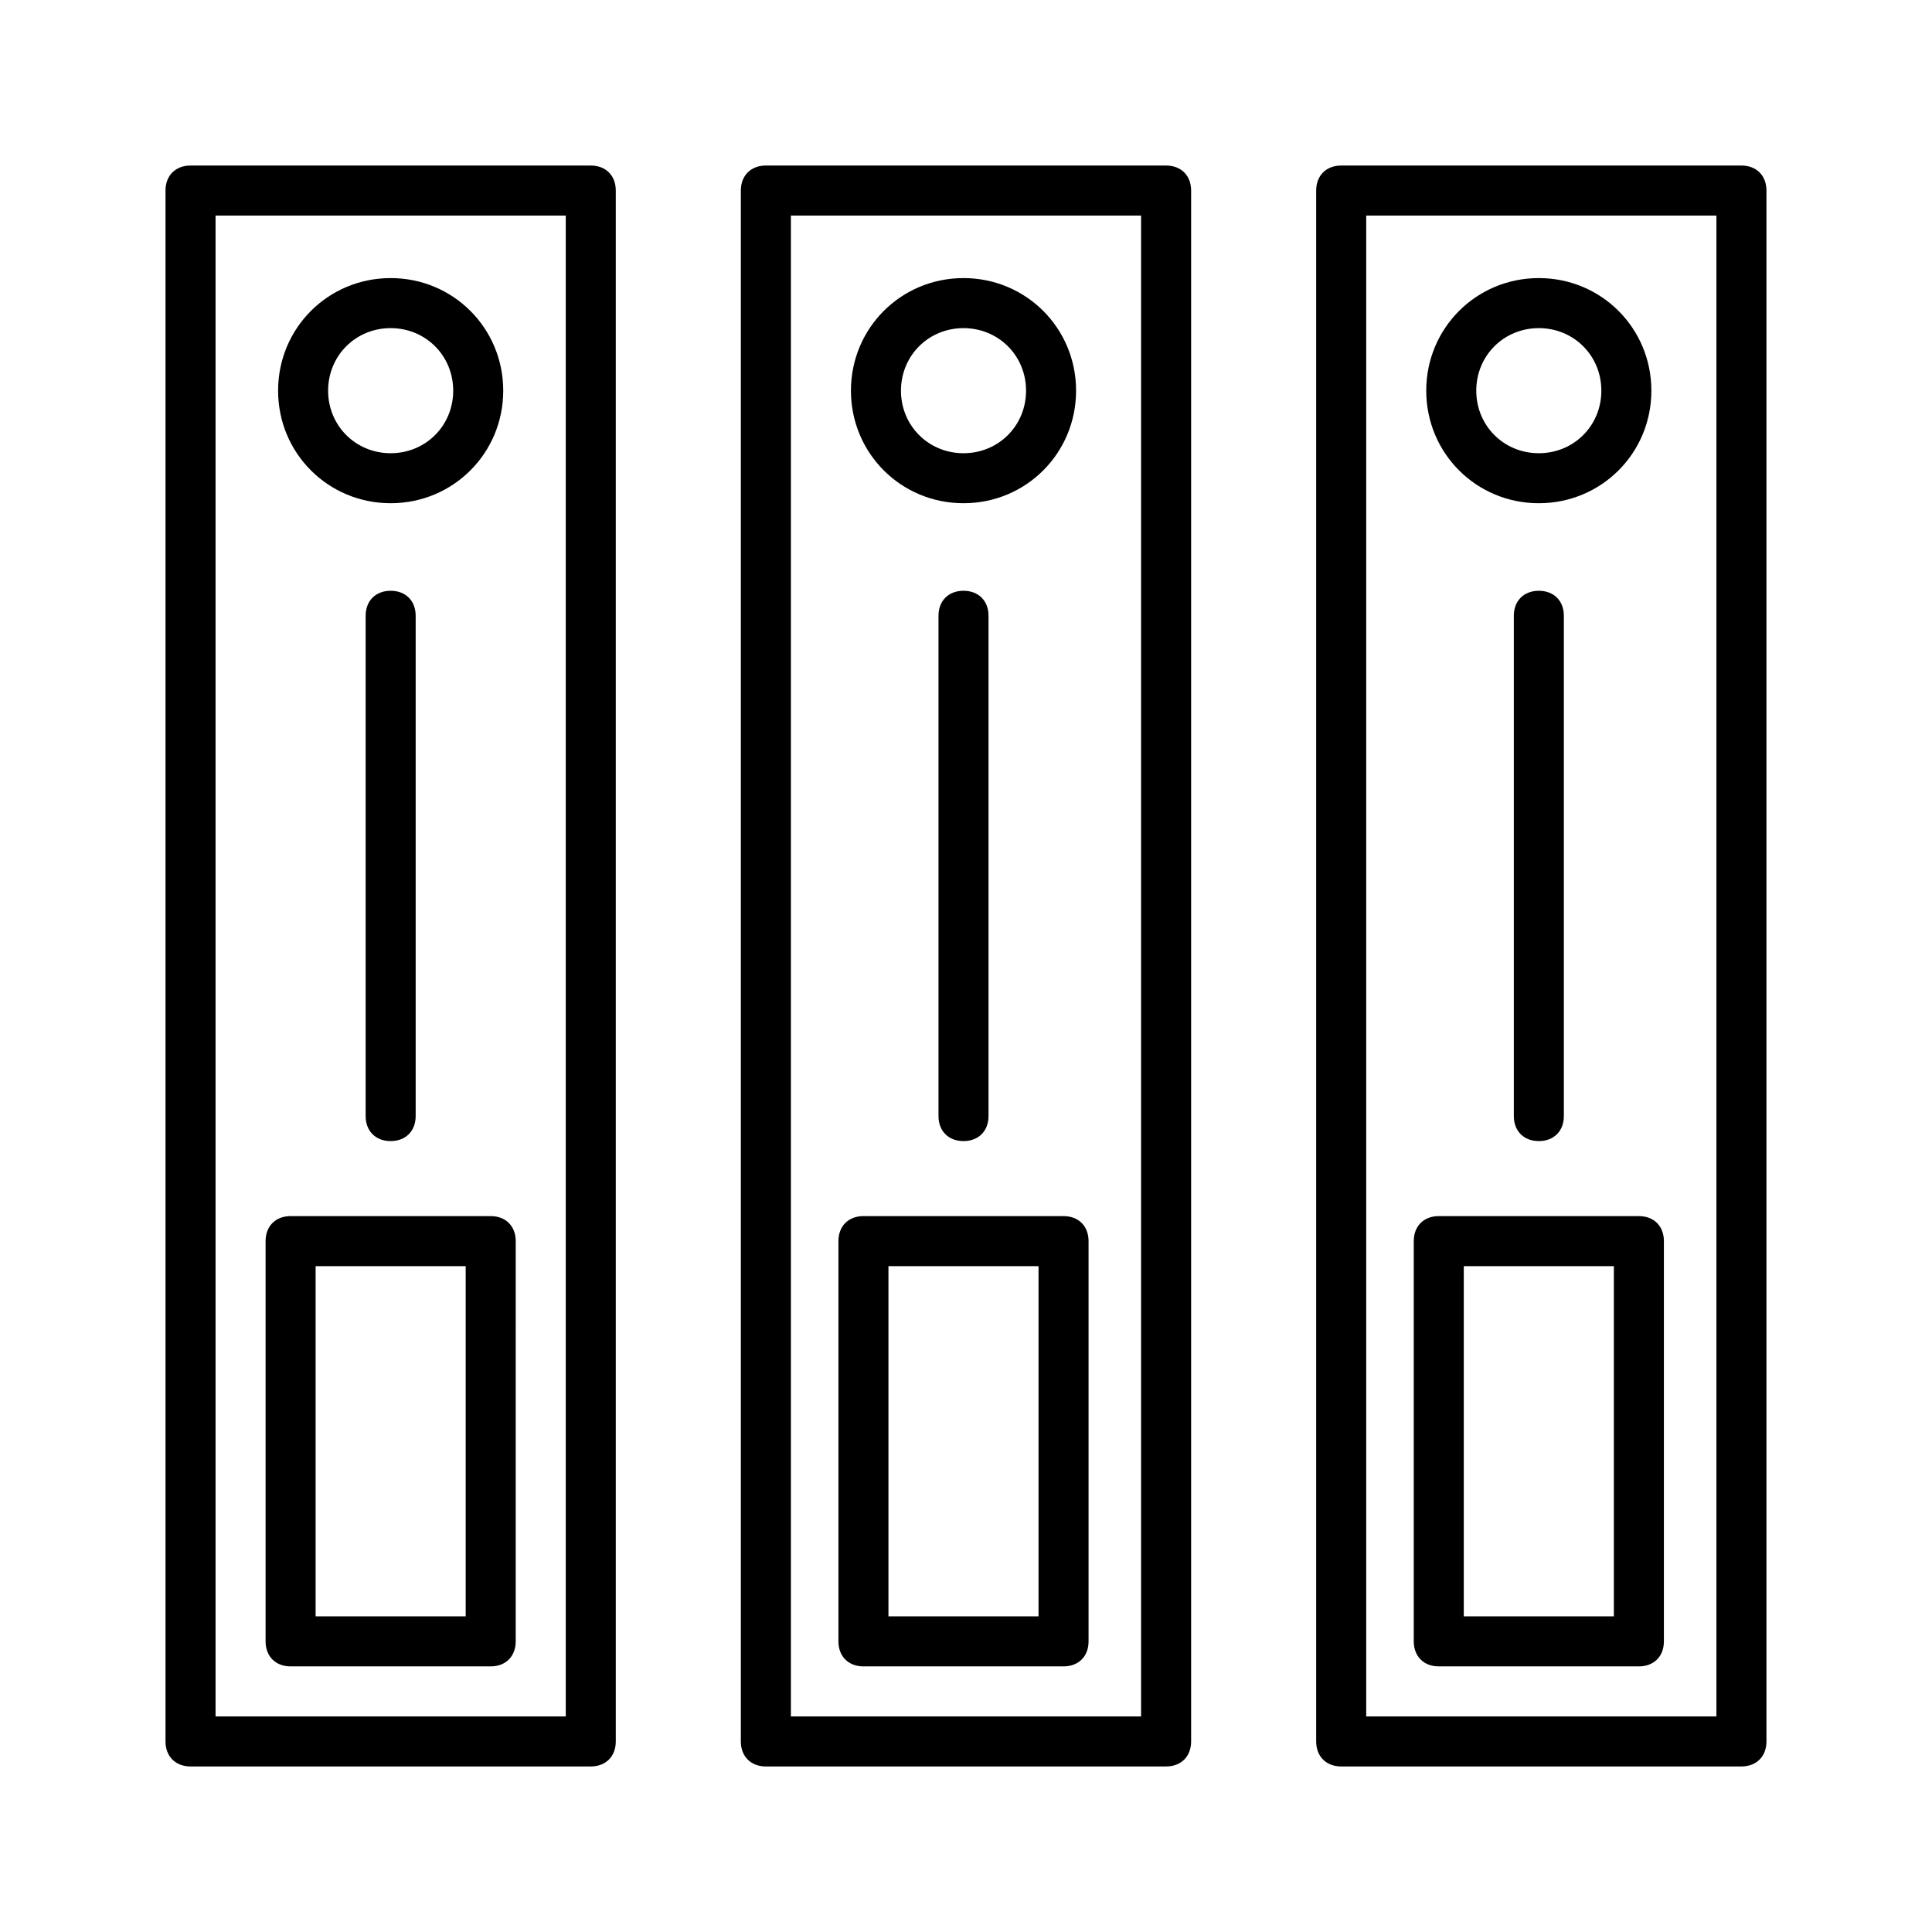
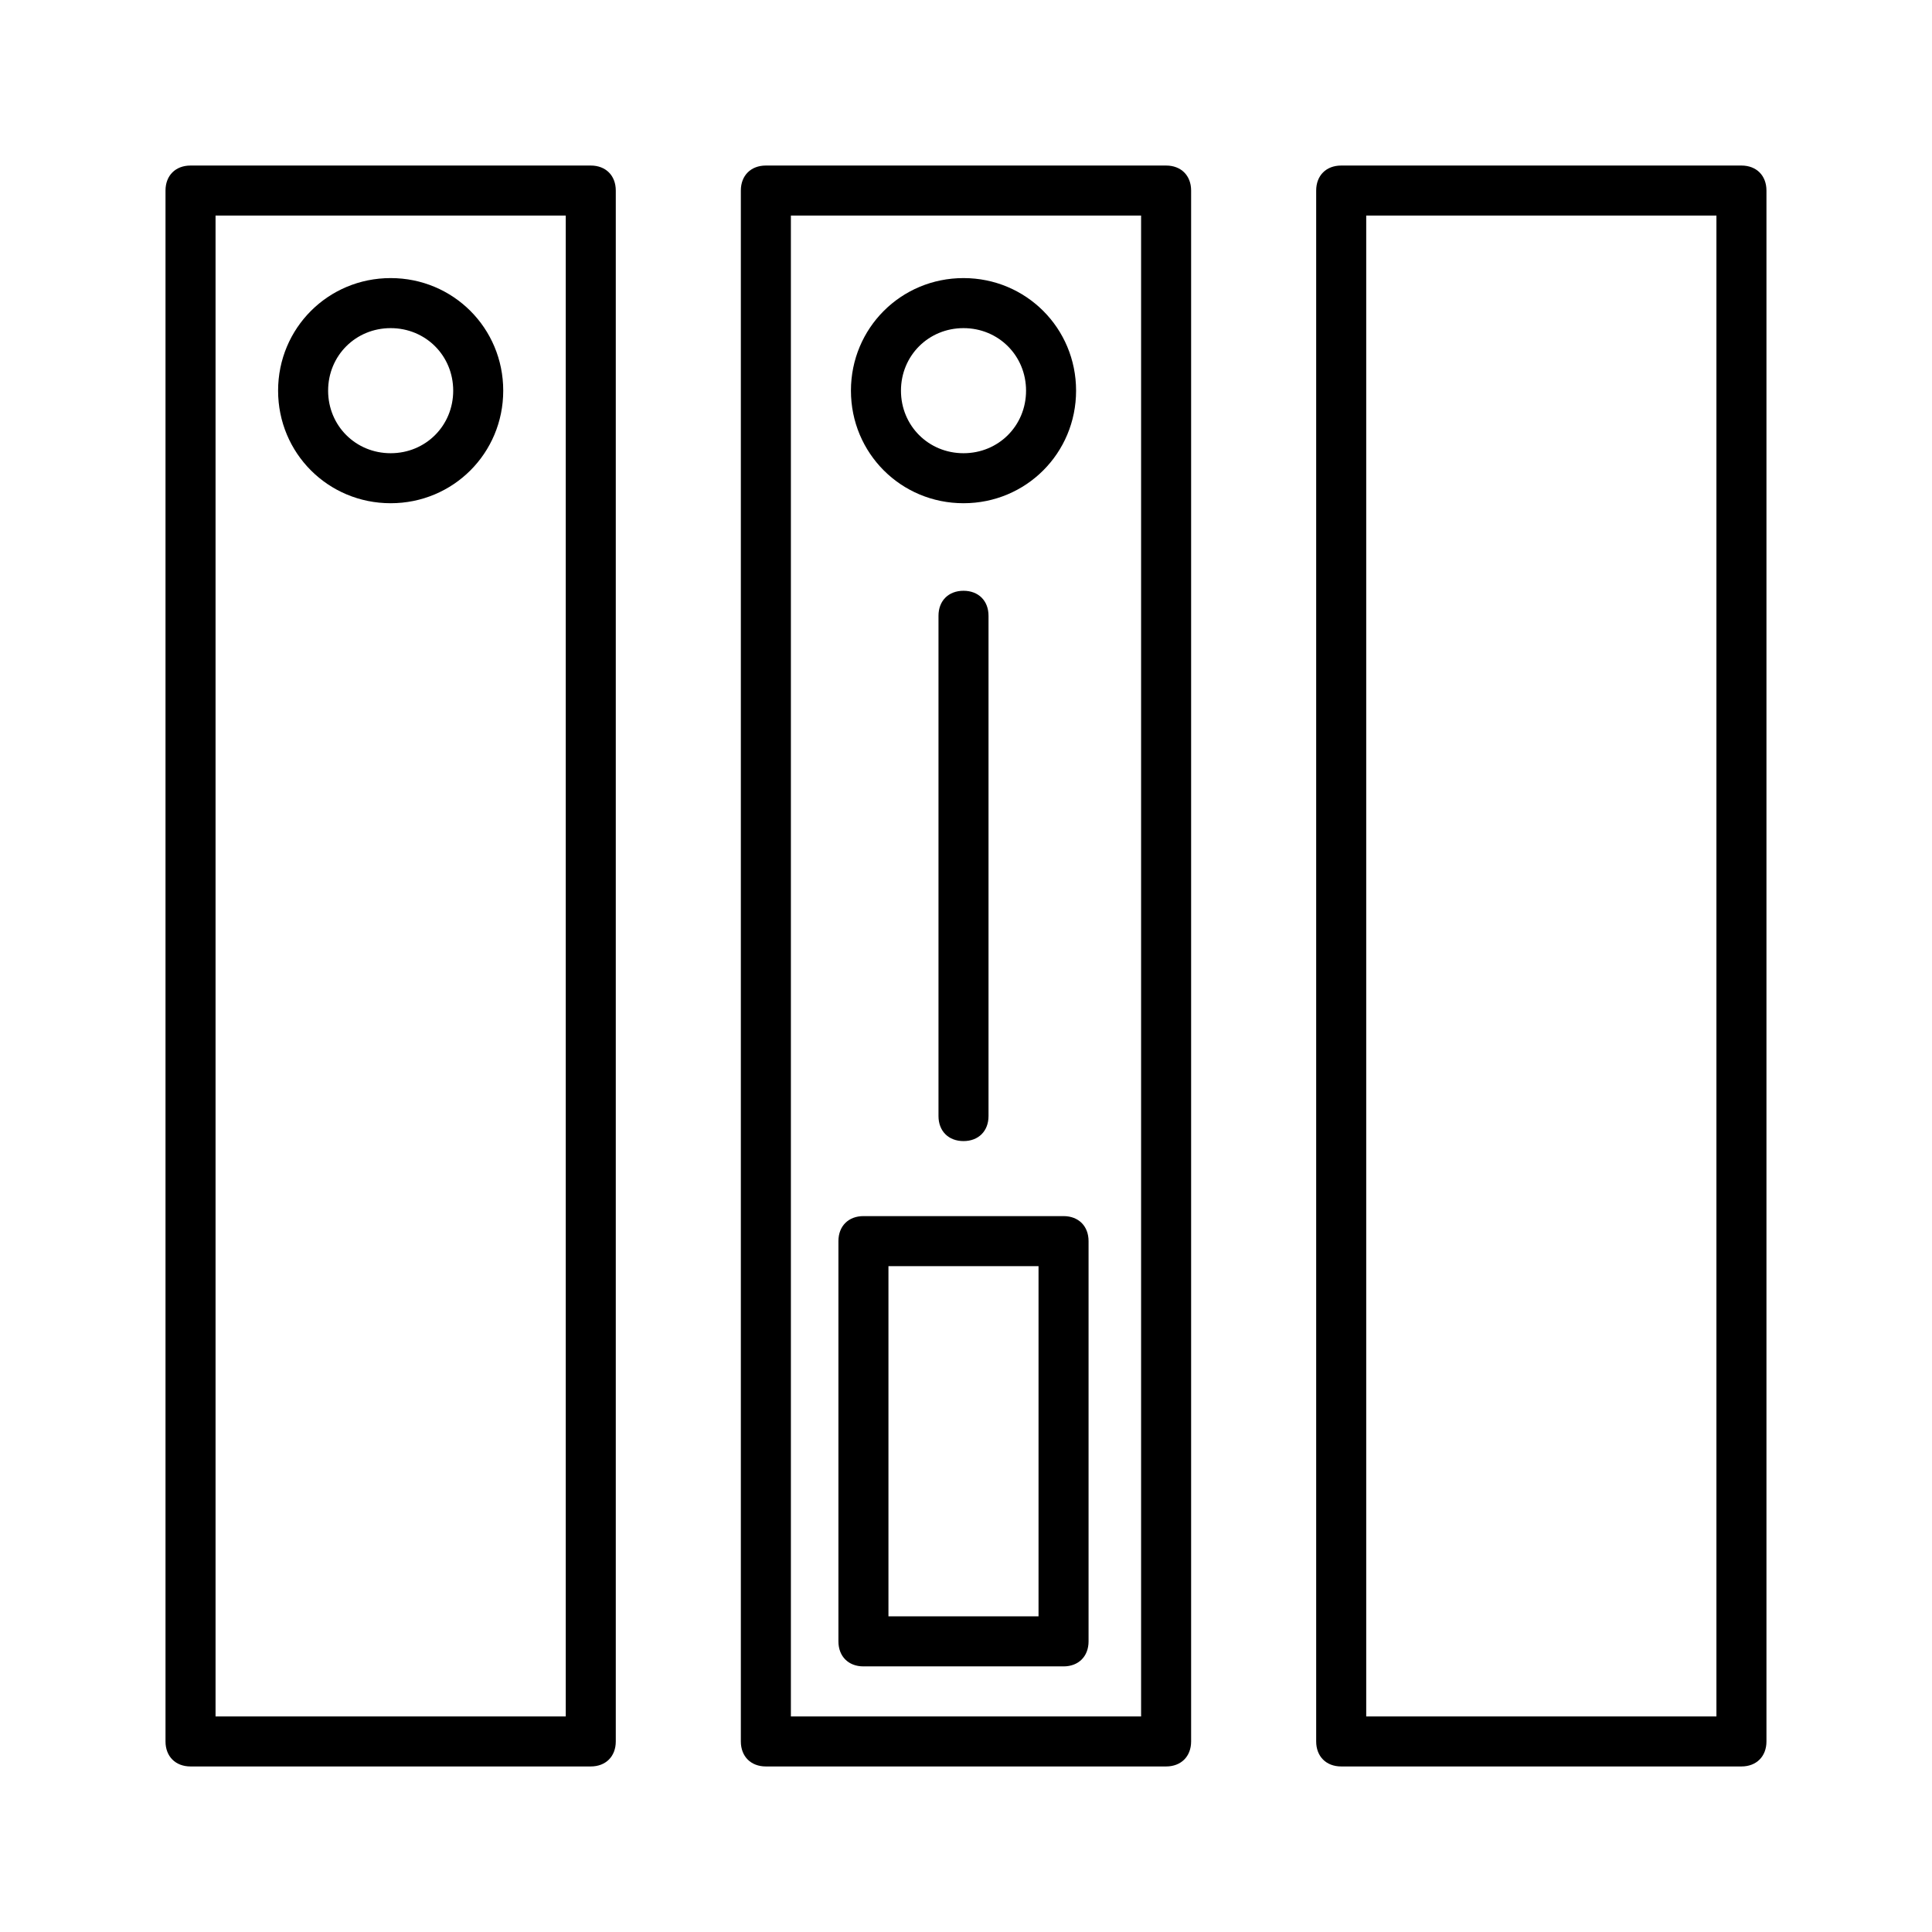
<svg xmlns="http://www.w3.org/2000/svg" fill="#000000" width="800px" height="800px" version="1.1" viewBox="144 144 512 512">
  <g>
    <path d="m300.56 187.87h-106.07c-3.977 0-6.629 2.652-6.629 6.629v411c0 3.977 2.652 6.629 6.629 6.629h106.07c3.977 0 6.629-2.652 6.629-6.629v-411c0-3.977-2.652-6.629-6.629-6.629zm-6.629 411h-92.809v-397.75h92.809z" />
-     <path d="m221.01 585.61h53.031c3.977 0 6.629-2.652 6.629-6.629l0.004-106.07c0-3.977-2.652-6.629-6.629-6.629h-53.031c-3.977 0-6.629 2.652-6.629 6.629v106.07c-0.004 3.977 2.648 6.629 6.625 6.629zm6.633-106.07h39.773v92.809h-39.773z" />
    <path d="m605.5 187.87h-106.07c-3.977 0-6.629 2.652-6.629 6.629v411c0 3.977 2.652 6.629 6.629 6.629h106.07c3.977 0 6.629-2.652 6.629-6.629v-411c0-3.977-2.652-6.629-6.629-6.629zm-6.629 411h-92.809v-397.75h92.809z" />
    <path d="m453.03 187.87h-106.07c-3.977 0-6.629 2.652-6.629 6.629v411c0 3.977 2.652 6.629 6.629 6.629h106.07c3.977 0 6.629-2.652 6.629-6.629v-411c0-3.977-2.652-6.629-6.629-6.629zm-6.629 411h-92.809v-397.75h92.809z" />
    <path d="m247.53 277.36c16.574 0 29.832-13.258 29.832-29.832 0-16.574-13.258-29.832-29.832-29.832s-29.832 13.258-29.832 29.832c0 16.574 13.258 29.832 29.832 29.832zm0-46.402c9.281 0 16.574 7.293 16.574 16.574s-7.293 16.574-16.574 16.574-16.574-7.293-16.574-16.574 7.293-16.574 16.574-16.574z" />
-     <path d="m240.9 307.19v132.58c0 3.977 2.652 6.629 6.629 6.629s6.629-2.652 6.629-6.629v-132.58c0-3.977-2.652-6.629-6.629-6.629-3.981 0-6.629 2.652-6.629 6.629z" />
    <path d="m372.82 585.61h53.031c3.977 0 6.629-2.652 6.629-6.629v-106.07c0-3.977-2.652-6.629-6.629-6.629h-53.031c-3.977 0-6.629 2.652-6.629 6.629v106.07c0 3.977 2.652 6.629 6.629 6.629zm6.629-106.07h39.773v92.809h-39.773z" />
    <path d="m399.34 277.36c16.574 0 29.832-13.258 29.832-29.832 0-16.574-13.258-29.832-29.832-29.832-16.574 0-29.832 13.258-29.832 29.832 0 16.574 13.258 29.832 29.832 29.832zm0-46.402c9.281 0 16.574 7.293 16.574 16.574s-7.293 16.574-16.574 16.574-16.574-7.293-16.574-16.574 7.293-16.574 16.574-16.574z" />
    <path d="m392.71 307.19v132.58c0 3.977 2.652 6.629 6.629 6.629 3.977 0 6.629-2.652 6.629-6.629v-132.58c0-3.977-2.652-6.629-6.629-6.629-3.977 0-6.629 2.652-6.629 6.629z" />
-     <path d="m525.29 585.61h53.031c3.977 0 6.629-2.652 6.629-6.629v-106.07c0-3.977-2.652-6.629-6.629-6.629h-53.031c-3.977 0-6.629 2.652-6.629 6.629v106.07c0 3.977 2.648 6.629 6.629 6.629zm6.629-106.07h39.773v92.809h-39.773z" />
-     <path d="m551.8 277.36c16.574 0 29.832-13.258 29.832-29.832 0-16.574-13.258-29.832-29.832-29.832-16.574 0-29.832 13.258-29.832 29.832 0 16.574 13.258 29.832 29.832 29.832zm0-46.402c9.281 0 16.574 7.293 16.574 16.574s-7.293 16.574-16.574 16.574-16.574-7.293-16.574-16.574 7.293-16.574 16.574-16.574z" />
-     <path d="m545.18 307.19v132.58c0 3.977 2.652 6.629 6.629 6.629 3.977 0 6.629-2.652 6.629-6.629v-132.58c0-3.977-2.652-6.629-6.629-6.629-3.977 0-6.629 2.652-6.629 6.629z" />
  </g>
</svg>